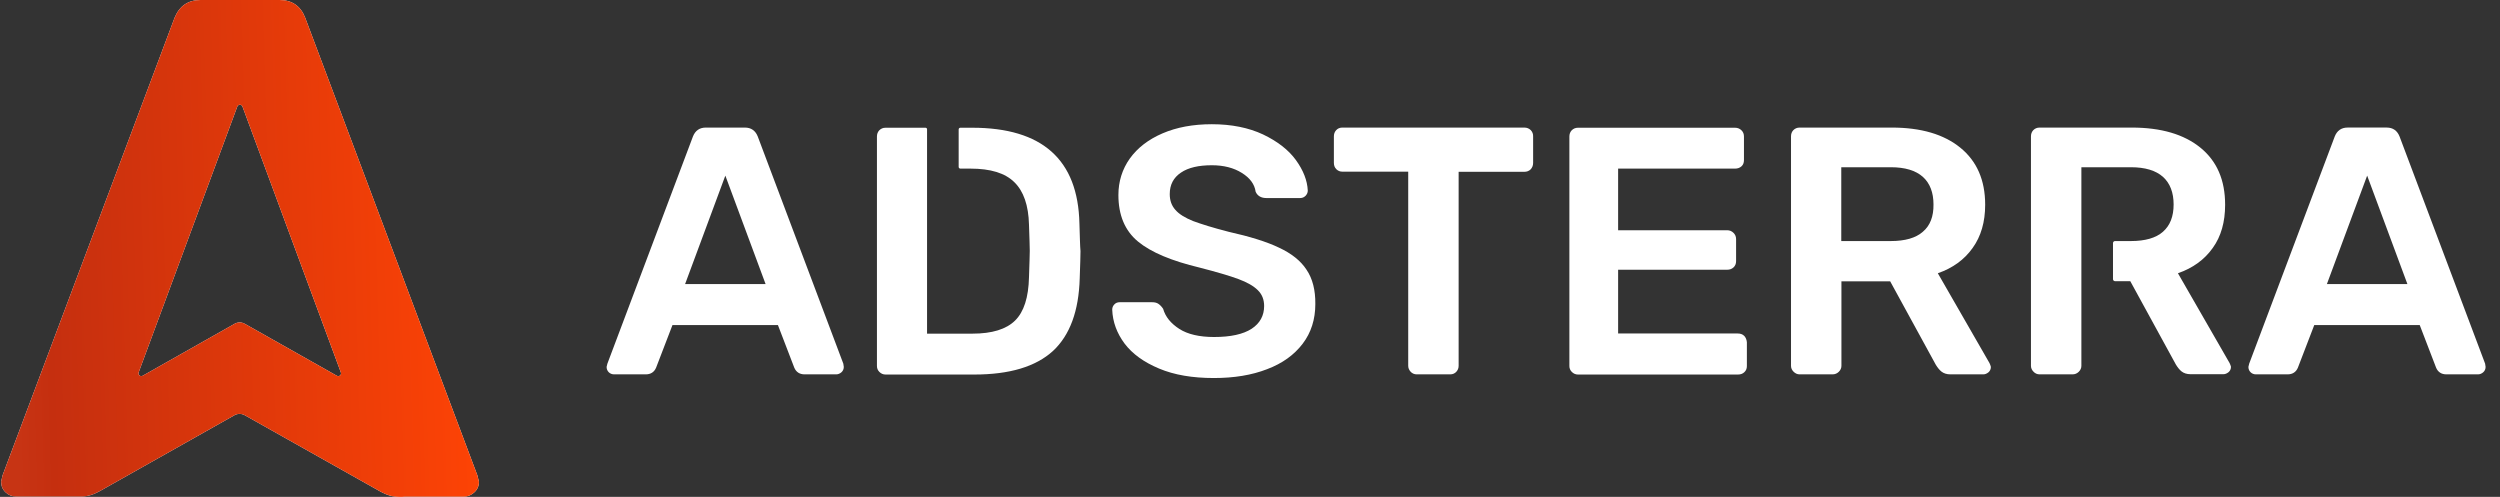
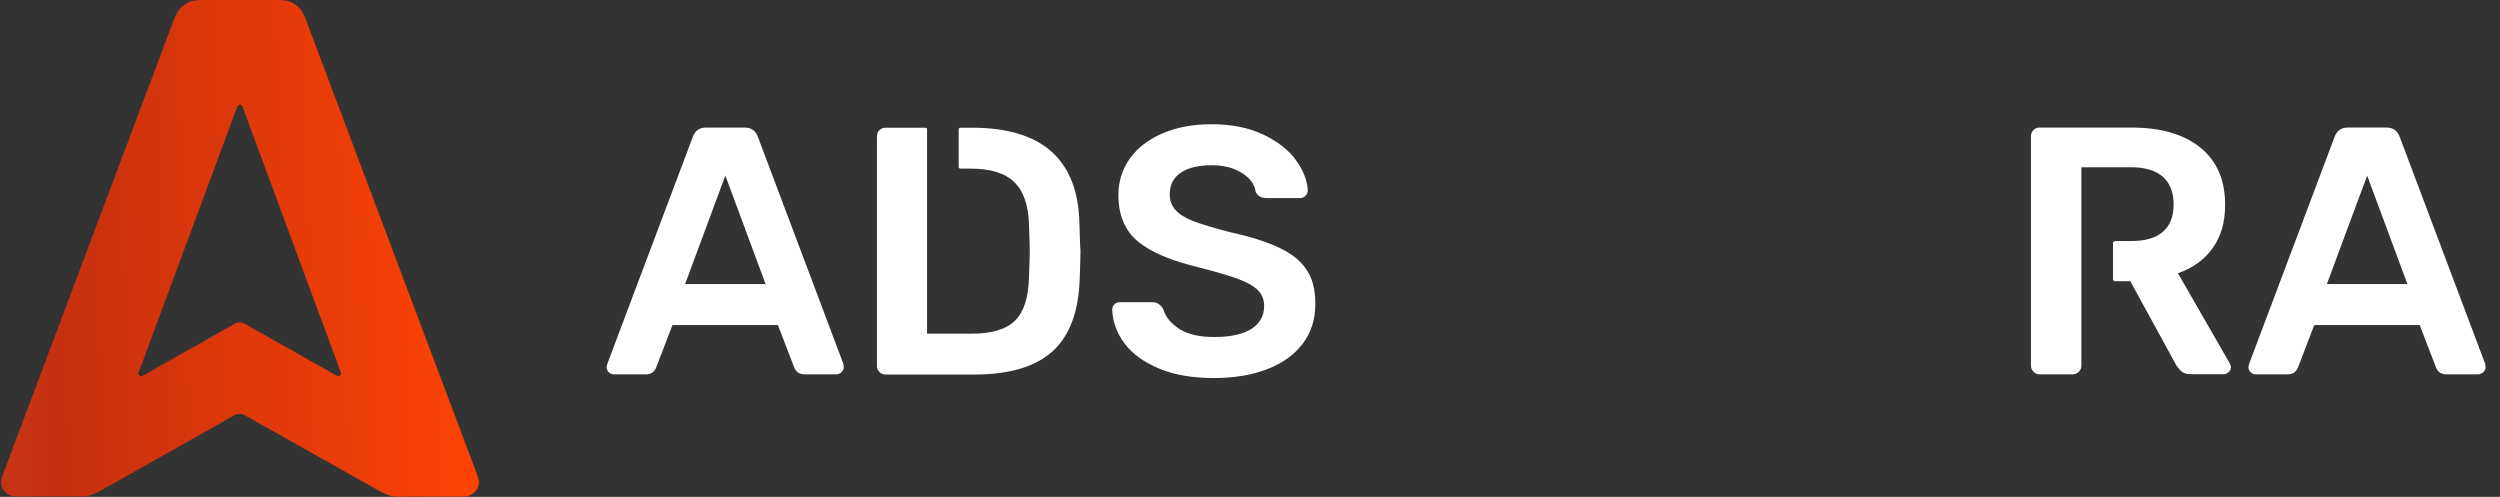
<svg xmlns="http://www.w3.org/2000/svg" width="161" height="32" viewBox="0 0 161 32" fill="none">
  <rect x="0" y="0" width="161" height="32" fill="#333333" stroke="none" />
  <g clip-path="url(#clip0_1467_5564)">
    <path d="M54.31 23.422L48.798 8.786C48.649 8.412 48.371 8.216 47.974 8.216H45.451C45.054 8.216 44.776 8.412 44.627 8.786L39.115 23.422L39.065 23.628C39.065 23.765 39.115 23.883 39.204 23.972C39.293 24.06 39.413 24.109 39.552 24.109H41.587C41.905 24.109 42.134 23.962 42.253 23.677L43.306 20.936H50.099L51.151 23.677C51.271 23.962 51.499 24.109 51.817 24.109H53.853C53.972 24.109 54.091 24.06 54.191 23.972C54.29 23.883 54.34 23.765 54.34 23.628L54.31 23.422ZM44.12 18.294L46.712 11.31L49.304 18.294H44.12Z" fill="white" />
    <path d="M69.515 14.395C69.425 10.279 67.121 8.226 62.612 8.226H61.847C61.788 8.226 61.738 8.275 61.738 8.334V10.751C61.738 10.809 61.788 10.859 61.847 10.859H62.503C63.784 10.859 64.728 11.143 65.323 11.733C65.919 12.312 66.237 13.226 66.267 14.473C66.297 15.348 66.317 15.908 66.317 16.153C66.317 16.379 66.297 16.949 66.267 17.853C66.237 19.159 65.939 20.082 65.373 20.642C64.807 21.202 63.893 21.487 62.622 21.487H59.702V8.324C59.702 8.265 59.653 8.226 59.603 8.226H57.031C56.862 8.226 56.733 8.285 56.624 8.393C56.524 8.501 56.475 8.629 56.475 8.796V23.57C56.475 23.717 56.524 23.845 56.633 23.953C56.743 24.061 56.872 24.12 57.031 24.12H62.741C65.026 24.12 66.704 23.609 67.806 22.607C68.899 21.595 69.475 20.033 69.534 17.921C69.564 17.047 69.584 16.458 69.584 16.173C69.554 15.868 69.544 15.269 69.515 14.395Z" fill="white" />
    <path d="M84.141 17.371C83.764 16.791 83.168 16.32 82.363 15.947C81.569 15.564 80.476 15.23 79.116 14.925C78.123 14.67 77.368 14.434 76.841 14.238C76.325 14.031 75.938 13.796 75.699 13.521C75.451 13.245 75.332 12.912 75.332 12.499C75.332 11.9 75.57 11.438 76.057 11.114C76.534 10.79 77.199 10.642 78.043 10.642C78.808 10.642 79.453 10.809 79.97 11.133C80.496 11.458 80.794 11.86 80.864 12.352C80.983 12.617 81.221 12.754 81.549 12.754H83.734C83.873 12.754 83.982 12.705 84.081 12.607C84.171 12.509 84.221 12.401 84.221 12.273C84.191 11.625 83.933 10.966 83.456 10.308C82.979 9.65 82.264 9.1 81.34 8.658C80.417 8.226 79.314 8 78.043 8C76.832 8 75.779 8.196 74.865 8.589C73.951 8.982 73.256 9.523 72.76 10.21C72.273 10.898 72.025 11.684 72.025 12.558C72.025 13.854 72.442 14.856 73.286 15.554C74.13 16.251 75.451 16.801 77.258 17.234C78.361 17.518 79.195 17.764 79.751 17.97C80.308 18.177 80.725 18.412 81.003 18.687C81.281 18.962 81.41 19.296 81.41 19.709C81.41 20.328 81.142 20.819 80.605 21.173C80.059 21.526 79.255 21.703 78.182 21.703C77.239 21.703 76.484 21.526 75.948 21.182C75.401 20.829 75.054 20.406 74.905 19.886C74.815 19.748 74.706 19.64 74.607 19.571C74.498 19.493 74.359 19.463 74.19 19.463H72.104C71.965 19.463 71.846 19.512 71.757 19.611C71.667 19.709 71.627 19.817 71.627 19.945C71.657 20.73 71.925 21.457 72.422 22.125C72.928 22.793 73.663 23.324 74.647 23.736C75.63 24.149 76.802 24.345 78.172 24.345C79.473 24.345 80.615 24.159 81.599 23.776C82.592 23.402 83.347 22.852 83.893 22.135C84.439 21.418 84.707 20.564 84.707 19.581C84.717 18.677 84.528 17.941 84.141 17.371Z" fill="white" />
-     <path d="M98.584 8.383C98.475 8.275 98.336 8.216 98.167 8.216H86.448C86.279 8.216 86.15 8.275 86.05 8.383C85.951 8.491 85.902 8.619 85.902 8.786V10.485C85.902 10.652 85.951 10.789 86.061 10.898C86.17 11.005 86.299 11.055 86.448 11.055H90.689V23.559C90.689 23.707 90.748 23.834 90.847 23.942C90.947 24.05 91.086 24.109 91.235 24.109H93.39C93.559 24.109 93.688 24.05 93.787 23.942C93.886 23.834 93.936 23.707 93.936 23.559V11.065H98.157C98.326 11.065 98.465 11.015 98.574 10.907C98.673 10.799 98.733 10.662 98.733 10.495V8.795C98.743 8.628 98.683 8.491 98.584 8.383Z" fill="white" />
-     <path d="M112.321 21.625C112.221 21.526 112.082 21.477 111.913 21.477H104.207V17.371H111.228C111.397 17.371 111.526 17.322 111.635 17.224C111.745 17.126 111.804 16.988 111.804 16.821V15.397C111.804 15.23 111.745 15.102 111.635 14.994C111.526 14.886 111.387 14.827 111.228 14.827H104.207V10.859H111.735C111.904 10.859 112.043 10.809 112.152 10.711C112.261 10.613 112.311 10.476 112.311 10.309V8.796C112.311 8.629 112.261 8.501 112.152 8.393C112.043 8.285 111.904 8.226 111.735 8.226H101.624C101.456 8.226 101.326 8.285 101.217 8.393C101.118 8.501 101.068 8.629 101.068 8.796V23.57C101.068 23.717 101.118 23.845 101.227 23.953C101.336 24.061 101.466 24.12 101.624 24.12H111.923C112.092 24.12 112.231 24.07 112.331 23.972C112.44 23.874 112.499 23.746 112.499 23.579V22.037C112.48 21.86 112.42 21.723 112.321 21.625Z" fill="white" />
-     <path d="M128.123 23.382L124.796 17.597C125.759 17.263 126.504 16.723 127.04 15.966C127.576 15.22 127.845 14.296 127.845 13.186C127.845 11.595 127.308 10.377 126.246 9.512C125.183 8.648 123.713 8.216 121.836 8.216H115.897C115.728 8.216 115.599 8.275 115.49 8.383C115.39 8.491 115.341 8.619 115.341 8.786V23.559C115.341 23.707 115.4 23.834 115.51 23.942C115.619 24.05 115.748 24.109 115.897 24.109H118.012C118.181 24.109 118.31 24.05 118.42 23.942C118.529 23.834 118.588 23.707 118.588 23.559V18.117H121.727L124.666 23.491C124.776 23.667 124.895 23.825 125.034 23.933C125.173 24.041 125.362 24.109 125.61 24.109H127.725C127.845 24.109 127.954 24.06 128.063 23.972C128.162 23.883 128.212 23.765 128.212 23.628C128.192 23.559 128.172 23.471 128.123 23.382ZM123.832 14.925C123.375 15.328 122.68 15.524 121.766 15.524H118.578V10.77H121.766C122.68 10.77 123.365 10.976 123.832 11.389C124.289 11.801 124.517 12.4 124.517 13.167C124.527 13.943 124.299 14.532 123.832 14.925Z" fill="white" />
    <path d="M143.586 23.382L140.259 17.597C141.222 17.263 141.967 16.723 142.503 15.966C143.039 15.22 143.298 14.296 143.298 13.186C143.298 11.595 142.771 10.377 141.709 9.512C140.646 8.648 139.176 8.216 137.289 8.216H131.35C131.181 8.216 131.052 8.275 130.943 8.383C130.844 8.491 130.794 8.619 130.794 8.786V23.559C130.794 23.707 130.853 23.834 130.963 23.942C131.062 24.05 131.201 24.109 131.35 24.109H133.465C133.634 24.109 133.763 24.05 133.873 23.942C133.982 23.834 134.041 23.707 134.041 23.559V10.77H137.229C138.143 10.77 138.828 10.976 139.295 11.389C139.752 11.801 139.981 12.4 139.981 13.167C139.981 13.943 139.752 14.522 139.295 14.925C138.838 15.328 138.143 15.524 137.229 15.524H136.207C136.137 15.524 136.077 15.583 136.077 15.652V17.98C136.077 18.049 136.137 18.108 136.207 18.108H137.19L140.129 23.481C140.239 23.657 140.358 23.815 140.497 23.923C140.636 24.031 140.825 24.099 141.073 24.099H143.188C143.308 24.099 143.417 24.05 143.526 23.962C143.625 23.874 143.675 23.756 143.675 23.618C143.655 23.559 143.635 23.471 143.586 23.382Z" fill="white" />
    <path d="M160.042 23.421L154.53 8.785C154.381 8.412 154.103 8.215 153.706 8.215H151.183C150.786 8.215 150.508 8.412 150.359 8.785L144.847 23.421L144.797 23.628C144.797 23.765 144.847 23.883 144.936 23.971C145.026 24.06 145.145 24.109 145.284 24.109H147.32C147.638 24.109 147.866 23.962 147.985 23.677L149.038 20.936H155.831L156.884 23.677C157.003 23.962 157.232 24.109 157.549 24.109H159.585C159.705 24.109 159.824 24.06 159.923 23.971C160.022 23.883 160.072 23.765 160.072 23.628L160.042 23.421ZM149.852 18.294L152.445 11.31L155.037 18.294H149.852Z" fill="white" />
-     <path d="M30.742 30.611L19.654 1.141C19.356 0.377 18.798 0 17.998 0H12.919C12.119 0 11.56 0.377 11.244 1.141L0.165 30.611L0.072 31.015C0.072 31.292 0.165 31.522 0.351 31.696C0.537 31.88 0.76 31.972 1.039 31.972H5.3C5.393 31.972 5.486 31.954 5.579 31.945C5.877 31.899 6.165 31.77 6.435 31.623L15.105 26.737C15.309 26.627 15.551 26.627 15.756 26.737L24.472 31.641C24.723 31.779 24.984 31.899 25.272 31.954C25.439 31.982 25.598 32 25.756 32C25.858 32 25.951 32 26.053 31.982H29.877C30.128 31.982 30.342 31.89 30.547 31.706C30.742 31.531 30.844 31.301 30.844 31.025L30.742 30.611ZM15.114 20.849L9.188 24.198C9.04 24.281 8.872 24.133 8.928 23.986L15.281 6.864C15.337 6.707 15.56 6.707 15.616 6.864L21.951 23.986C22.007 24.143 21.84 24.281 21.691 24.198L15.756 20.849C15.56 20.738 15.309 20.738 15.114 20.849Z" fill="white" />
    <path d="M30.742 30.611L19.654 1.141C19.356 0.377 18.798 0 17.998 0H12.919C12.119 0 11.56 0.377 11.244 1.141L0.165 30.611L0.072 31.015C0.072 31.292 0.165 31.522 0.351 31.696C0.537 31.88 0.76 31.972 1.039 31.972H5.3C5.393 31.972 5.486 31.954 5.579 31.945C5.877 31.899 6.165 31.77 6.435 31.623L15.105 26.737C15.309 26.627 15.551 26.627 15.756 26.737L24.472 31.641C24.723 31.779 24.984 31.899 25.272 31.954C25.439 31.982 25.598 32 25.756 32C25.858 32 25.951 32 26.053 31.982H29.877C30.128 31.982 30.342 31.89 30.547 31.706C30.742 31.531 30.844 31.301 30.844 31.025L30.742 30.611ZM15.114 20.849L9.188 24.198C9.04 24.281 8.872 24.133 8.928 23.986L15.281 6.864C15.337 6.707 15.56 6.707 15.616 6.864L21.951 23.986C22.007 24.143 21.84 24.281 21.691 24.198L15.756 20.849C15.56 20.738 15.309 20.738 15.114 20.849Z" fill="url(#paint0_linear_1467_5564)" />
  </g>
  <defs>
    <linearGradient id="paint0_linear_1467_5564" x1="1.183" y1="28.273" x2="30.687" y2="27.393" gradientUnits="userSpaceOnUse">
      <stop stop-color="#C73414" />
      <stop offset="0.076" stop-color="#C52F0F" />
      <stop offset="1" stop-color="#FD4305" />
    </linearGradient>
    <clipPath id="clip0_1467_5564">
      <rect width="160" height="32" fill="white" transform="translate(0.072)" />
    </clipPath>
  </defs>
</svg>